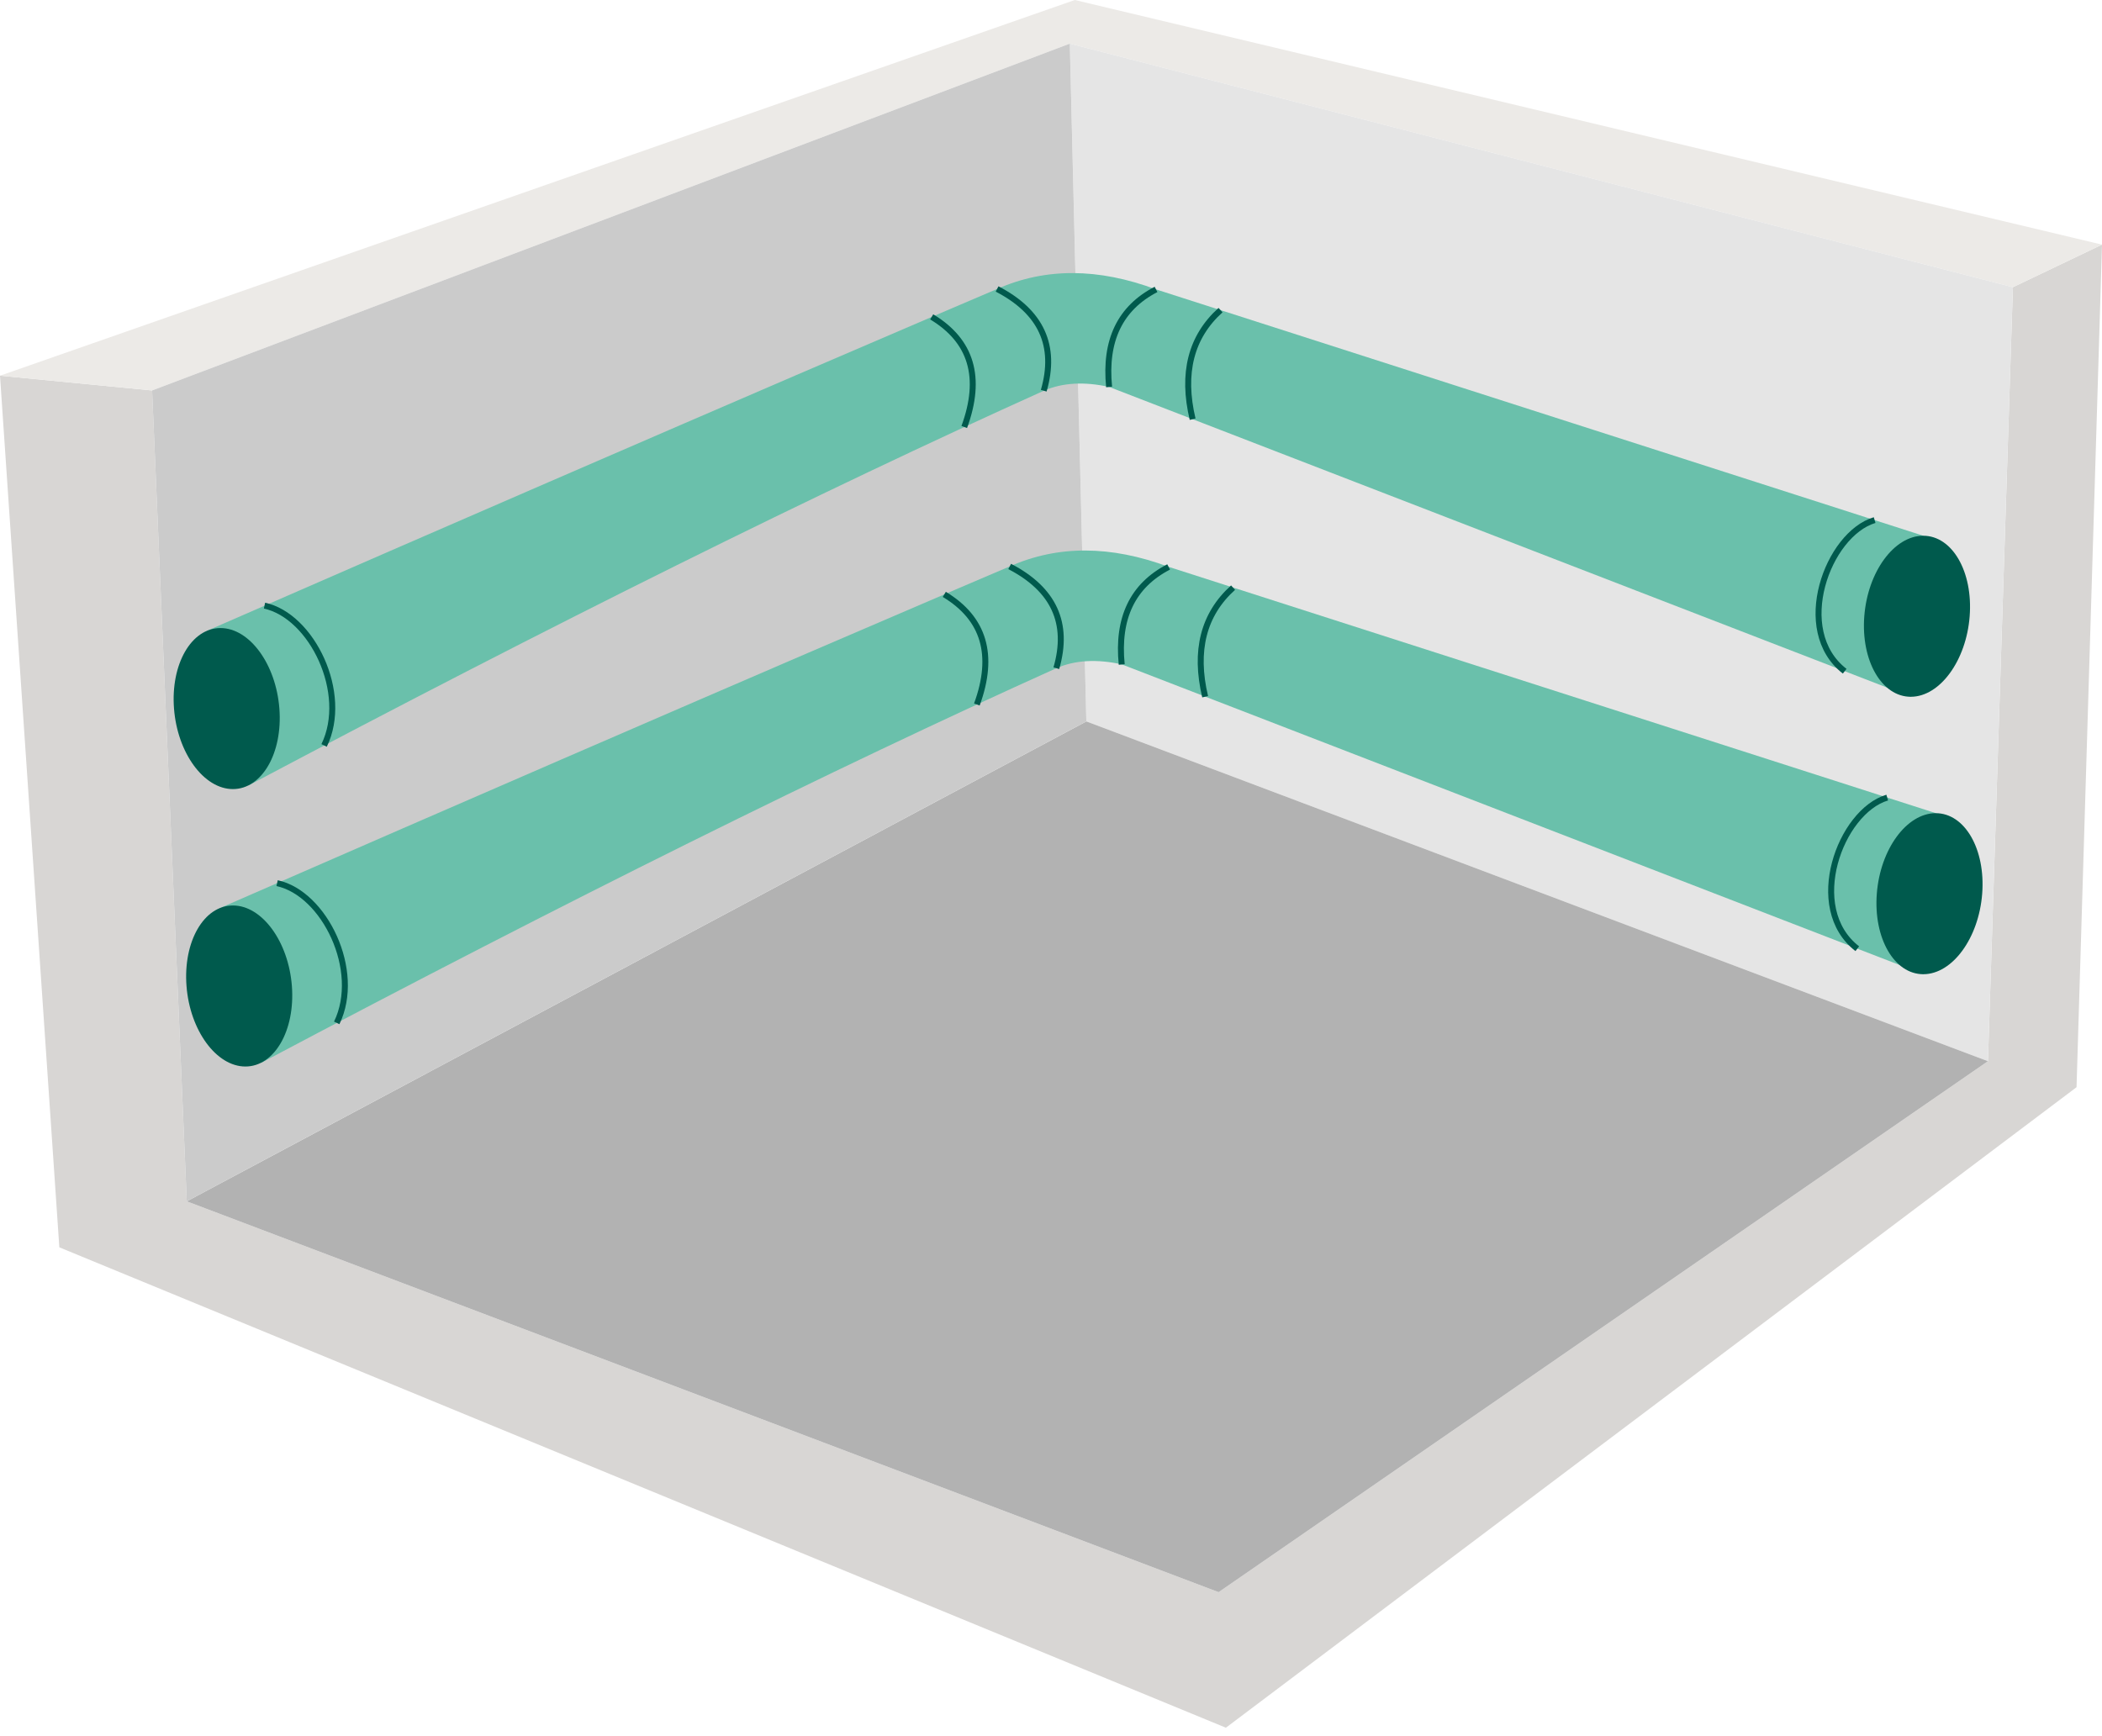
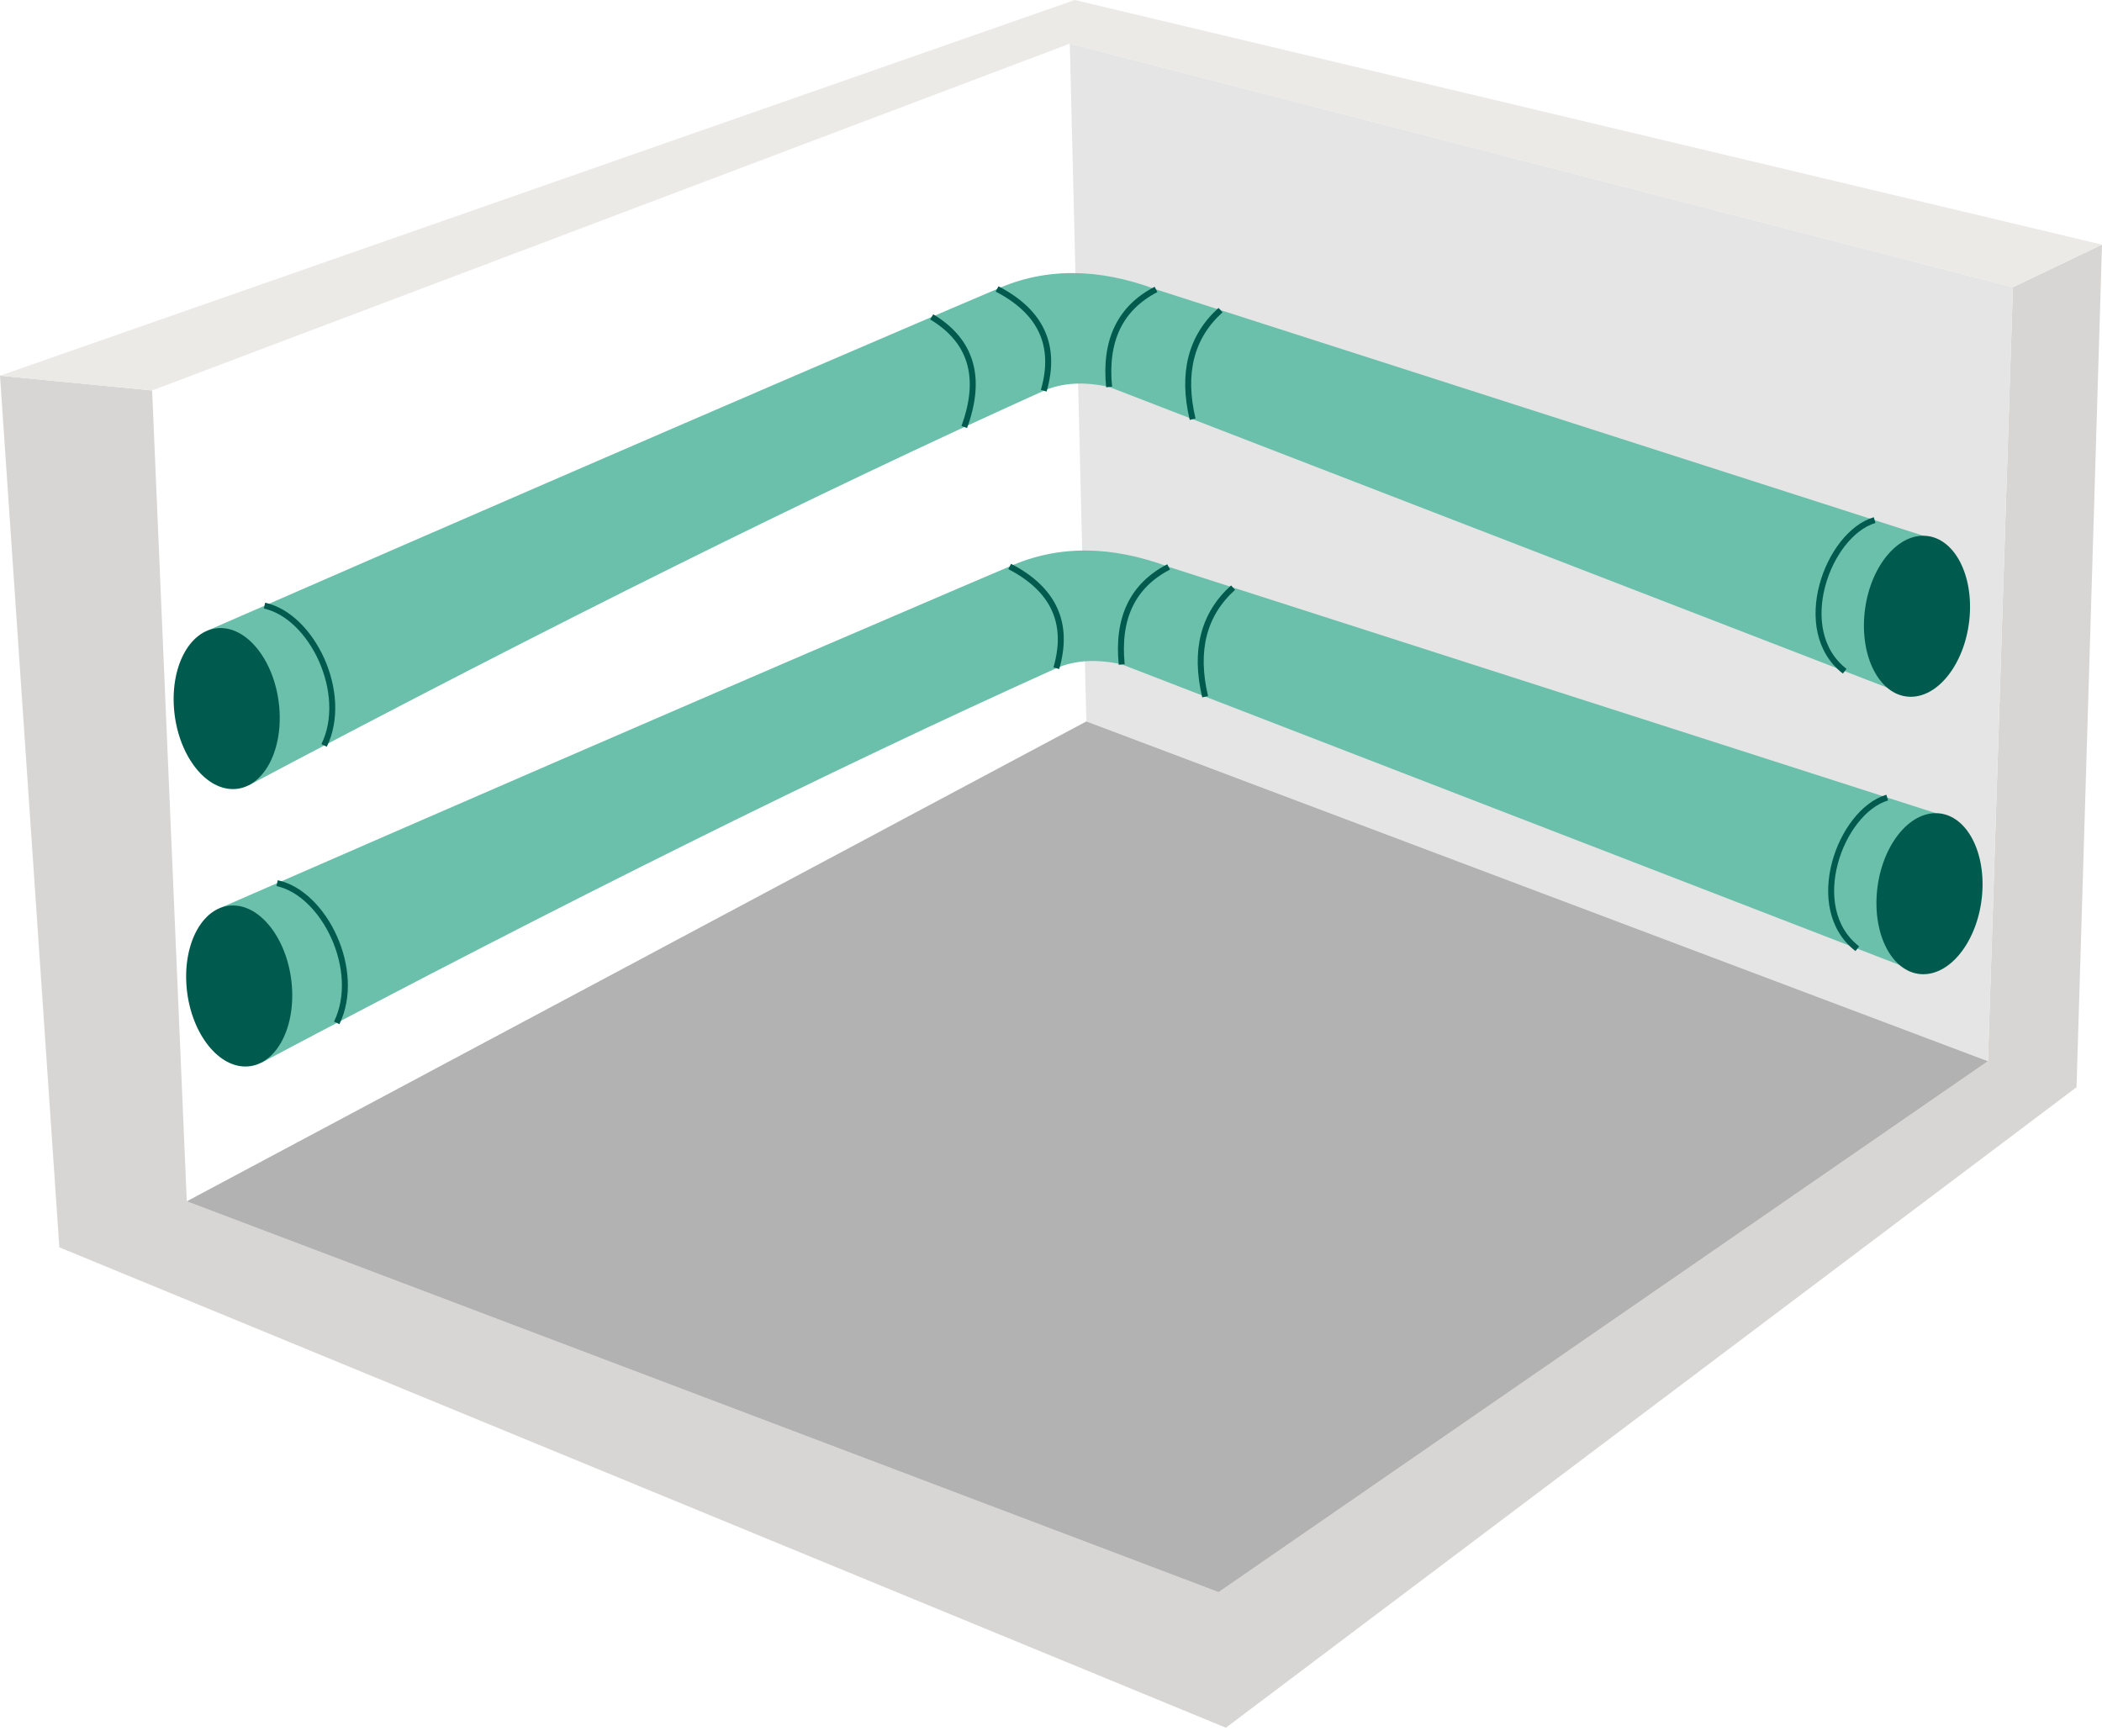
<svg xmlns="http://www.w3.org/2000/svg" width="201" height="166" viewBox="0 0 201 166" fill="none">
  <path fill-rule="evenodd" clip-rule="evenodd" d="M0 35.931L5.674 119.291L117.222 165.234L198.565 103.978L201 23.395L192.48 27.467L190.095 101.491L116.527 152.271L17.86 114.892L14.546 37.341L0 35.931Z" fill="#D8D6D4" />
  <path fill-rule="evenodd" clip-rule="evenodd" d="M14.546 37.341L0 35.931L102.776 0L201 23.395L192.48 27.467L102.299 4.173L14.546 37.341Z" fill="#ECEAE7" />
  <path fill-rule="evenodd" clip-rule="evenodd" d="M192.479 27.467L102.299 4.173L103.881 68.993L190.094 101.491L192.479 27.467Z" fill="#E5E5E5" />
  <path fill-rule="evenodd" clip-rule="evenodd" d="M116.527 152.271L17.859 114.892L103.88 68.993L190.094 101.491L116.527 152.271Z" fill="#B2B2B2" />
-   <path fill-rule="evenodd" clip-rule="evenodd" d="M17.859 114.893L14.545 37.341L102.298 4.173L103.88 68.993L17.859 114.893Z" fill="#CBCBCB" />
  <path fill-rule="evenodd" clip-rule="evenodd" d="M24.957 101.647C23.174 91.617 21.023 86.849 21.023 86.849C70.537 65.228 96.558 54.169 96.558 54.169C101.152 52.127 106.216 52.146 111.756 54.213C160.659 69.92 185.114 77.77 185.114 77.77C184.319 88.039 183.926 93.171 183.926 93.171C132.831 73.416 107.279 63.542 107.279 63.542C104.885 63.01 102.801 63.129 101.027 63.899C79.509 73.598 54.158 86.178 24.974 101.647H24.957Z" fill="#6AC0AB" />
  <path fill-rule="evenodd" clip-rule="evenodd" d="M23.752 75.114C21.969 65.084 19.818 60.316 19.818 60.316C69.332 38.694 95.352 27.636 95.352 27.636C99.947 25.594 105.011 25.612 110.551 27.68C159.454 43.387 183.909 51.237 183.909 51.237C183.114 61.506 182.721 66.637 182.721 66.637C131.625 46.883 106.074 37.009 106.074 37.009C103.68 36.476 101.596 36.595 99.822 37.366C78.304 47.065 52.953 59.645 23.769 75.114H23.752Z" fill="#6AC0AB" />
  <path fill-rule="evenodd" clip-rule="evenodd" d="M22.278 86.598C19.491 86.598 17.508 90.044 17.834 94.298C18.16 98.552 20.688 101.998 23.467 101.998C26.245 101.998 28.237 98.552 27.911 94.298C27.584 90.044 25.057 86.598 22.278 86.598Z" fill="#005A4D" />
  <path fill-rule="evenodd" clip-rule="evenodd" d="M21.083 60.065C18.296 60.065 16.312 63.511 16.639 67.765C16.965 72.019 19.493 75.465 22.271 75.465C25.05 75.465 27.042 72.019 26.715 67.765C26.389 63.511 23.861 60.065 21.083 60.065Z" fill="#005A4D" />
  <path fill-rule="evenodd" clip-rule="evenodd" d="M185.099 77.77C187.886 77.77 189.87 81.216 189.543 85.471C189.217 89.725 186.689 93.171 183.911 93.171C181.132 93.171 179.14 89.725 179.467 85.471C179.793 81.216 182.321 77.77 185.099 77.77Z" fill="#005A4D" />
  <path fill-rule="evenodd" clip-rule="evenodd" d="M183.902 51.237C186.689 51.237 188.673 54.683 188.346 58.937C188.02 63.191 185.492 66.637 182.714 66.637C179.935 66.637 177.943 63.191 178.269 58.937C178.596 54.683 181.123 51.237 183.902 51.237Z" fill="#005A4D" />
  <path d="M107.262 63.549C106.818 59.113 108.308 55.999 111.748 54.22" stroke="#005A4D" stroke-width="0.57" stroke-miterlimit="22.93" />
  <path d="M106.057 37.009C105.613 32.573 107.103 29.459 110.543 27.68" stroke="#005A4D" stroke-width="0.57" stroke-miterlimit="22.93" />
  <path d="M115.239 66.631C114.193 62.233 115.08 58.75 117.909 56.2" stroke="#005A4D" stroke-width="0.57" stroke-miterlimit="22.93" />
  <path d="M114.042 40.091C112.995 35.693 113.883 32.21 116.711 29.66" stroke="#005A4D" stroke-width="0.57" stroke-miterlimit="22.93" />
  <path d="M101.01 63.905C102.257 59.607 100.767 56.362 96.549 54.175" stroke="#005A4D" stroke-width="0.57" stroke-miterlimit="22.93" />
  <path d="M99.805 37.366C101.052 33.068 99.562 29.822 95.344 27.636" stroke="#005A4D" stroke-width="0.57" stroke-miterlimit="22.93" />
-   <path d="M93.41 67.377C95.143 62.646 94.105 59.138 90.297 56.845" stroke="#005A4D" stroke-width="0.57" stroke-miterlimit="22.93" />
  <path d="M92.205 40.837C93.938 36.107 92.9 32.598 89.092 30.305" stroke="#005A4D" stroke-width="0.57" stroke-miterlimit="22.93" />
  <path d="M177.6 90.733C172.562 86.83 175.976 77.614 180.462 76.279" stroke="#005A4D" stroke-width="0.57" stroke-miterlimit="22.93" />
  <path d="M176.395 64.194C171.357 60.29 174.771 51.074 179.257 49.74" stroke="#005A4D" stroke-width="0.57" stroke-miterlimit="22.93" />
  <path d="M26.498 84.462C31.026 85.439 34.625 92.838 32.198 97.826" stroke="#005A4D" stroke-width="0.57" stroke-miterlimit="22.93" />
  <path d="M25.293 57.922C29.821 58.9 33.42 66.299 30.992 71.292" stroke="#005A4D" stroke-width="0.57" stroke-miterlimit="22.93" />
</svg>